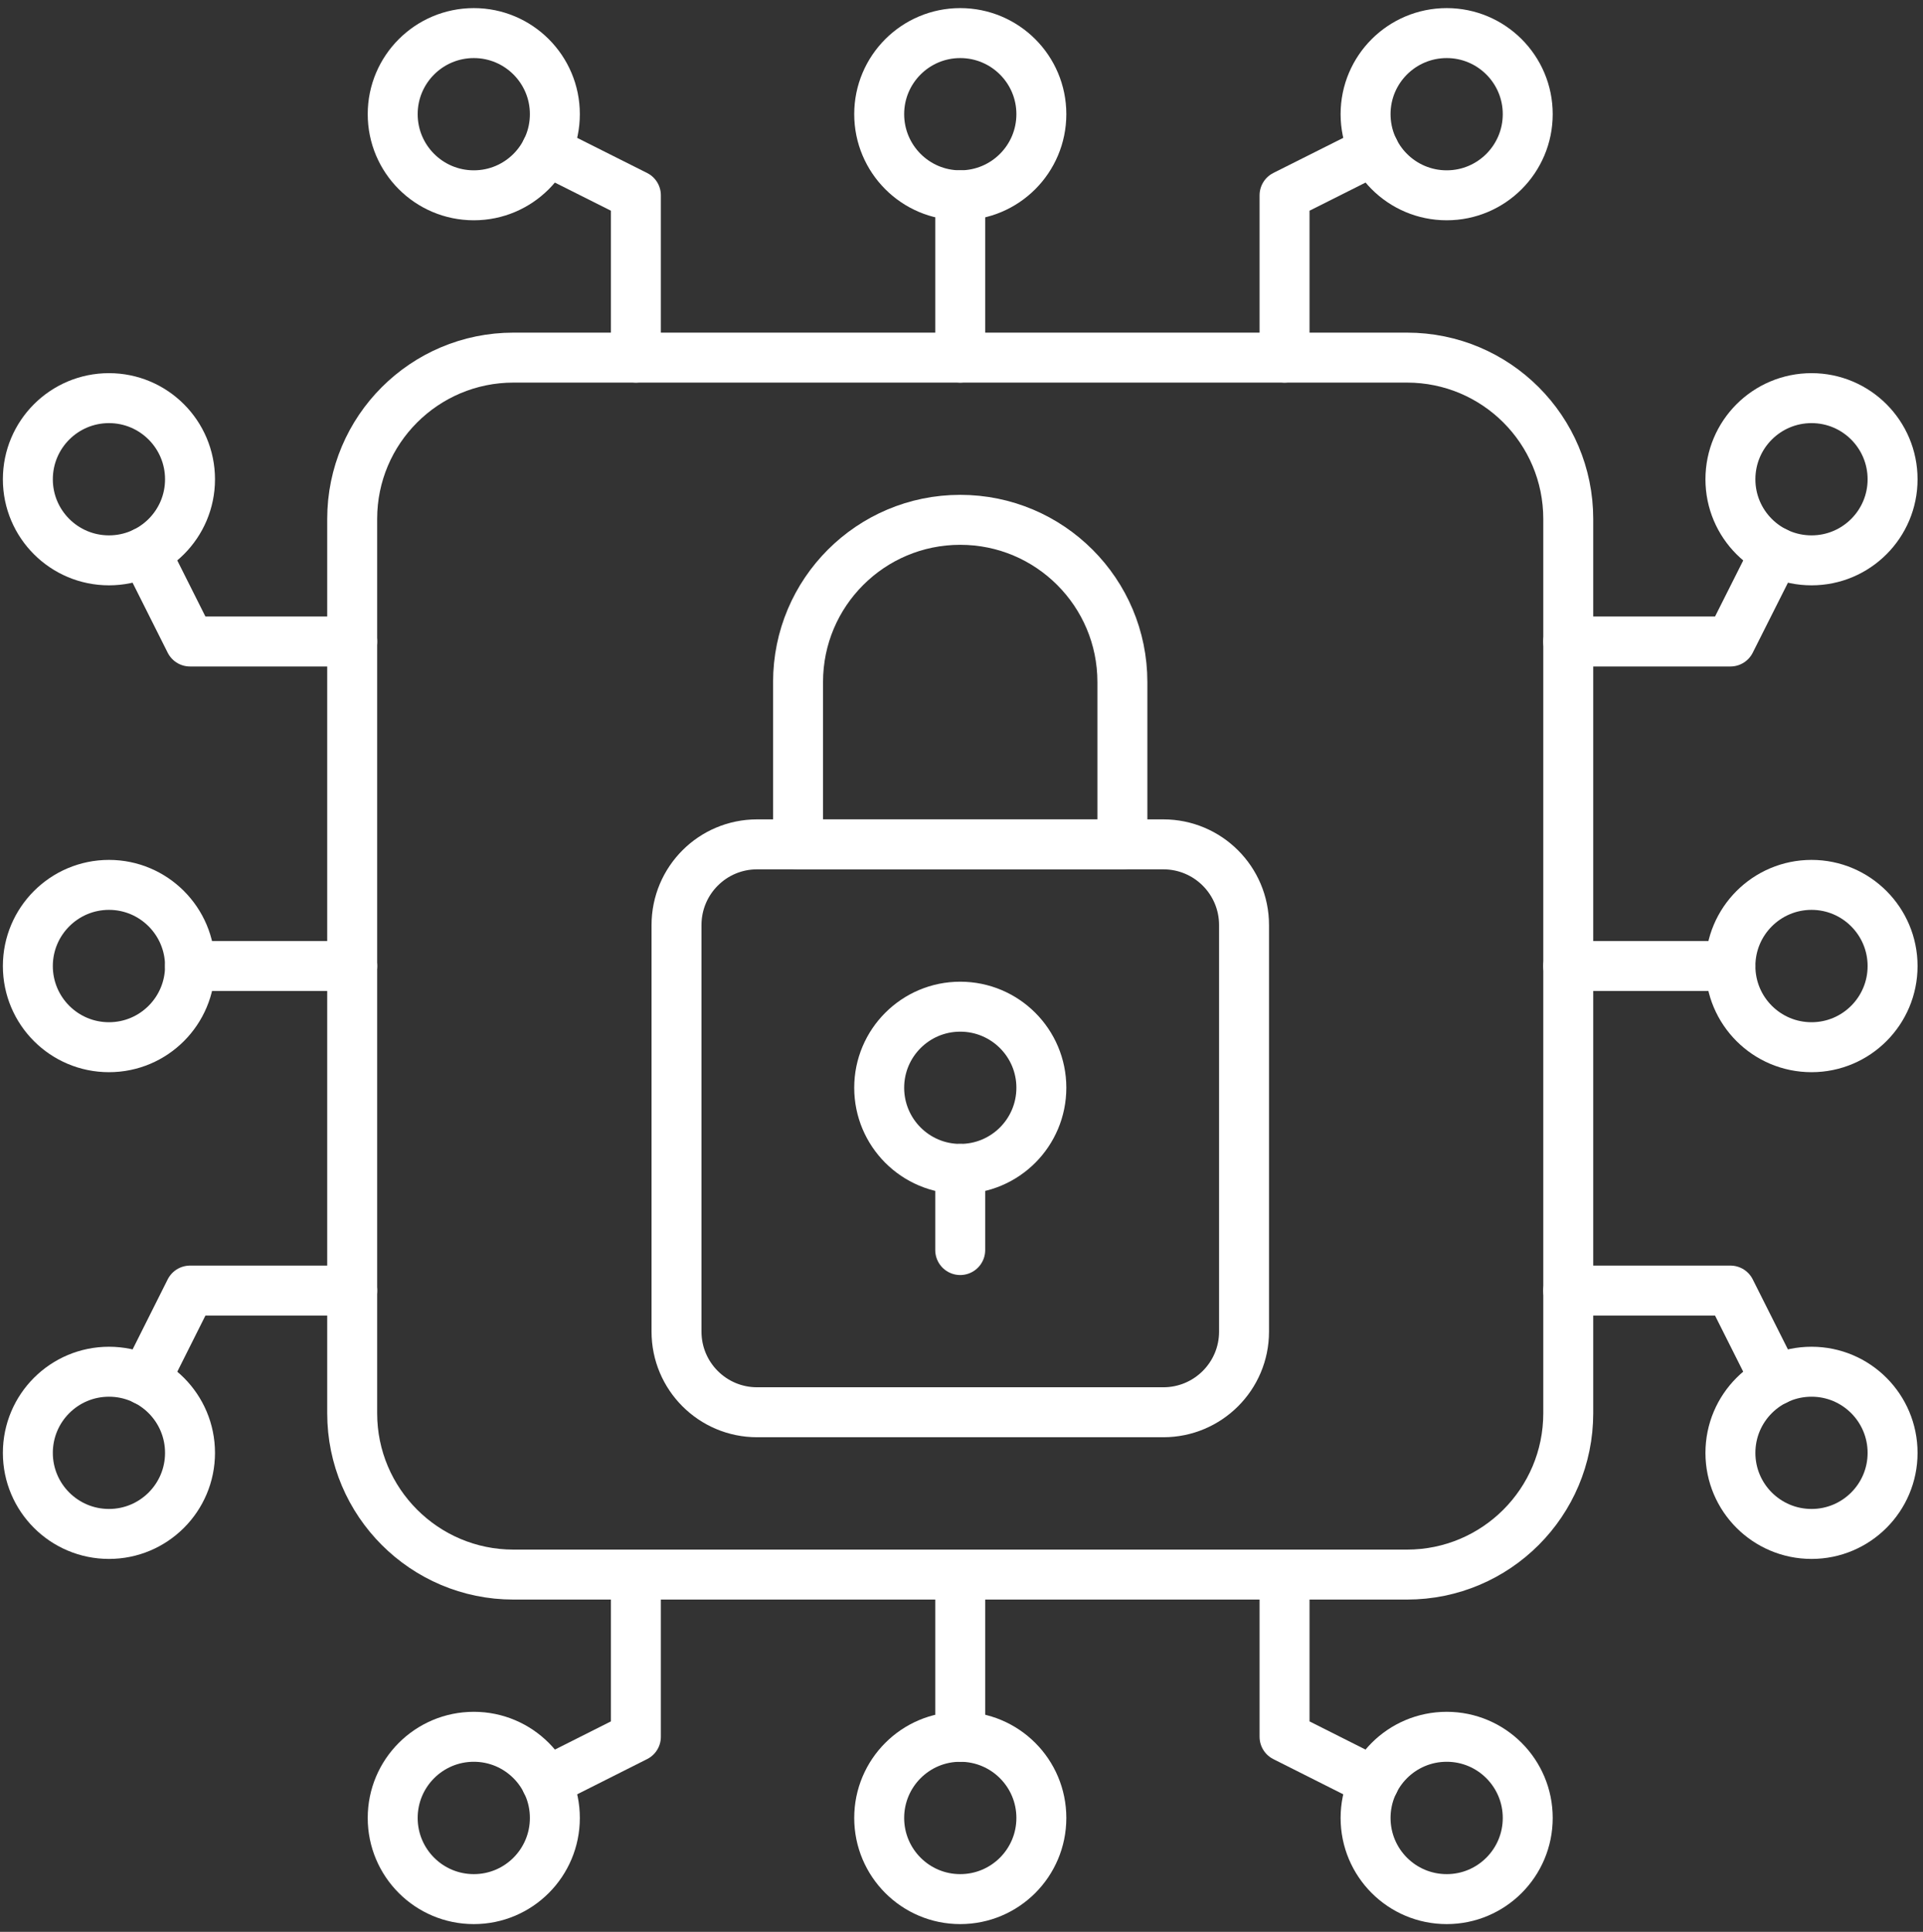
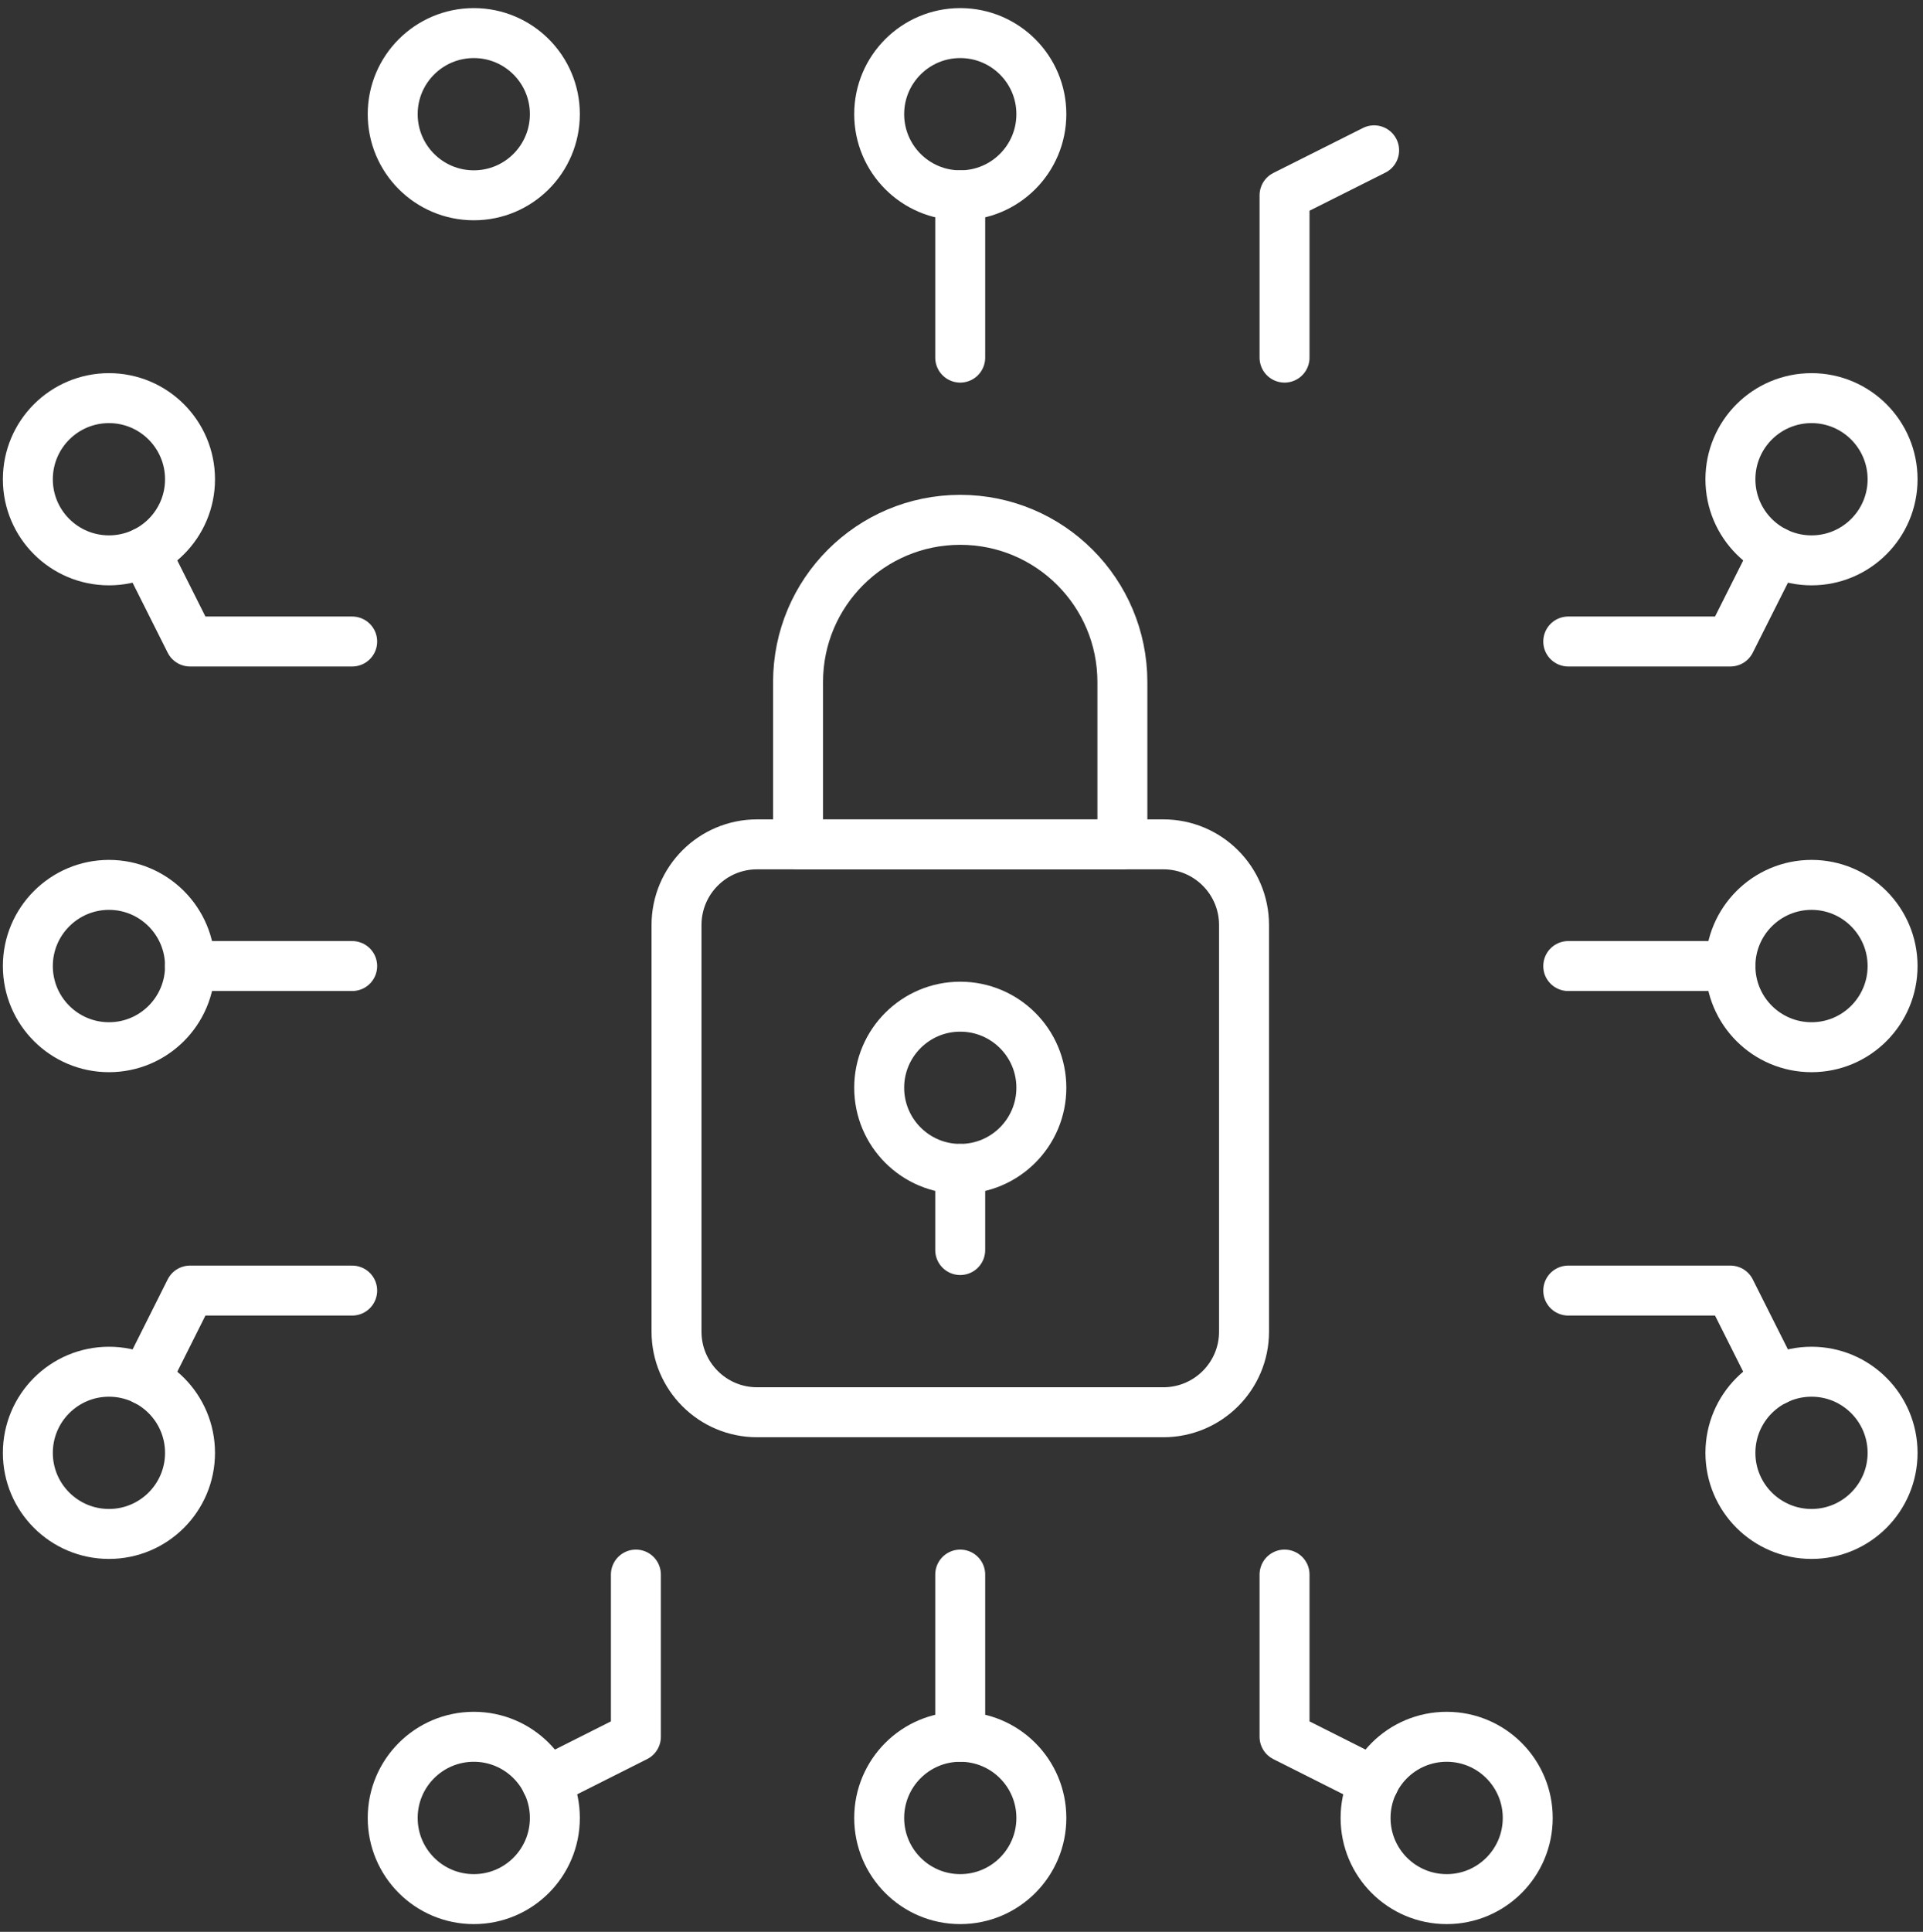
<svg xmlns="http://www.w3.org/2000/svg" width="231" height="232" viewBox="0 0 231 232" fill="none">
  <rect x="0" y="0" width="231" height="232" fill="#333333" stroke="none" />
-   <path d="M169.013 189.094H61.679C50.986 189.094 42.306 180.414 42.306 169.72V62.32C42.306 51.614 50.986 42.947 61.679 42.947H169.013C179.719 42.947 188.386 51.614 188.386 62.32V169.72C188.386 180.414 179.719 189.094 169.013 189.094Z" stroke="#ffffff" stroke-width="6" stroke-miterlimit="10" stroke-linecap="round" stroke-linejoin="round" />
  <path d="M139.746 169.6H90.946C85.599 169.6 81.266 165.267 81.266 159.92V111.093C81.266 105.733 85.599 101.4 90.946 101.4H139.746C145.093 101.4 149.44 105.733 149.44 111.093V159.92C149.44 165.267 145.093 169.6 139.746 169.6Z" stroke="#ffffff" stroke-width="6" stroke-miterlimit="10" stroke-linecap="round" stroke-linejoin="round" />
  <path d="M125.093 130.627C125.093 136.014 120.733 140.374 115.346 140.374C109.973 140.374 105.613 136.014 105.613 130.627C105.613 125.254 109.973 120.894 115.346 120.894C120.733 120.894 125.093 125.254 125.093 130.627Z" stroke="#ffffff" stroke-width="6" stroke-miterlimit="10" stroke-linecap="round" stroke-linejoin="round" />
  <path d="M115.346 140.373V150.12" stroke="#ffffff" stroke-width="6" stroke-miterlimit="10" stroke-linecap="round" stroke-linejoin="round" />
  <path d="M115.346 62.427C104.586 62.427 95.866 71.147 95.866 81.907V101.4H134.826V81.907C134.826 71.147 126.106 62.427 115.346 62.427Z" stroke="#ffffff" stroke-width="6" stroke-miterlimit="10" stroke-linecap="round" stroke-linejoin="round" />
  <path d="M115.346 42.947V23.453" stroke="#ffffff" stroke-width="6" stroke-miterlimit="10" stroke-linecap="round" stroke-linejoin="round" />
  <path d="M125.093 13.707C125.093 19.094 120.733 23.454 115.346 23.454C109.973 23.454 105.613 19.094 105.613 13.707C105.613 8.334 109.973 3.974 115.346 3.974C120.733 3.974 125.093 8.334 125.093 13.707Z" stroke="#ffffff" stroke-width="6" stroke-miterlimit="10" stroke-linecap="round" stroke-linejoin="round" />
-   <path d="M65.626 18.053L76.386 23.453V42.947" stroke="#ffffff" stroke-width="6" stroke-miterlimit="10" stroke-linecap="round" stroke-linejoin="round" />
  <path d="M66.653 13.707C66.653 19.094 62.293 23.454 56.919 23.454C51.533 23.454 47.173 19.094 47.173 13.707C47.173 8.334 51.533 3.974 56.919 3.974C62.293 3.974 66.653 8.334 66.653 13.707Z" stroke="#ffffff" stroke-width="6" stroke-miterlimit="10" stroke-linecap="round" stroke-linejoin="round" />
  <path d="M154.306 42.947V23.453L165.066 18.053" stroke="#ffffff" stroke-width="6" stroke-miterlimit="10" stroke-linecap="round" stroke-linejoin="round" />
-   <path d="M164.04 13.707C164.04 19.094 168.399 23.454 173.786 23.454C179.159 23.454 183.519 19.094 183.519 13.707C183.519 8.334 179.159 3.974 173.786 3.974C168.399 3.974 164.04 8.334 164.04 13.707Z" stroke="#ffffff" stroke-width="6" stroke-miterlimit="10" stroke-linecap="round" stroke-linejoin="round" />
  <path d="M188.386 116.013H207.866" stroke="#ffffff" stroke-width="6" stroke-miterlimit="10" stroke-linecap="round" stroke-linejoin="round" />
  <path d="M217.613 125.76C212.226 125.76 207.866 121.4 207.866 116.014C207.866 110.64 212.226 106.267 217.613 106.267C222.986 106.267 227.346 110.64 227.346 116.014C227.346 121.4 222.986 125.76 217.613 125.76Z" stroke="#ffffff" stroke-width="6" stroke-miterlimit="10" stroke-linecap="round" stroke-linejoin="round" />
  <path d="M213.279 66.28L207.866 77.04H188.386" stroke="#ffffff" stroke-width="6" stroke-miterlimit="10" stroke-linecap="round" stroke-linejoin="round" />
  <path d="M217.613 67.293C212.226 67.293 207.866 62.934 207.866 57.56C207.866 52.173 212.226 47.813 217.613 47.813C222.986 47.813 227.346 52.173 227.346 57.56C227.346 62.934 222.986 67.293 217.613 67.293Z" stroke="#ffffff" stroke-width="6" stroke-miterlimit="10" stroke-linecap="round" stroke-linejoin="round" />
  <path d="M188.386 154.987H207.866L213.279 165.76" stroke="#ffffff" stroke-width="6" stroke-miterlimit="10" stroke-linecap="round" stroke-linejoin="round" />
  <path d="M217.613 164.733C212.226 164.733 207.866 169.093 207.866 174.48C207.866 179.853 212.226 184.213 217.613 184.213C222.986 184.213 227.346 179.853 227.346 174.48C227.346 169.093 222.986 164.733 217.613 164.733Z" stroke="#ffffff" stroke-width="6" stroke-miterlimit="10" stroke-linecap="round" stroke-linejoin="round" />
  <path d="M115.346 189.093V208.573" stroke="#ffffff" stroke-width="6" stroke-miterlimit="10" stroke-linecap="round" stroke-linejoin="round" />
-   <path d="M105.613 218.32C105.613 212.934 109.973 208.574 115.346 208.574C120.733 208.574 125.093 212.934 125.093 218.32C125.093 223.707 120.733 228.067 115.346 228.067C109.973 228.067 105.613 223.707 105.613 218.32Z" stroke="#ffffff" stroke-width="6" stroke-miterlimit="10" stroke-linecap="round" stroke-linejoin="round" />
+   <path d="M105.613 218.32C105.613 212.934 109.973 208.574 115.346 208.574C120.733 208.574 125.093 212.934 125.093 218.32C125.093 223.707 120.733 228.067 115.346 228.067C109.973 228.067 105.613 223.707 105.613 218.32" stroke="#ffffff" stroke-width="6" stroke-miterlimit="10" stroke-linecap="round" stroke-linejoin="round" />
  <path d="M165.066 213.987L154.306 208.573V189.093" stroke="#ffffff" stroke-width="6" stroke-miterlimit="10" stroke-linecap="round" stroke-linejoin="round" />
  <path d="M164.04 218.32C164.04 212.934 168.399 208.574 173.786 208.574C179.159 208.574 183.519 212.934 183.519 218.32C183.519 223.707 179.159 228.067 173.786 228.067C168.399 228.067 164.04 223.707 164.04 218.32Z" stroke="#ffffff" stroke-width="6" stroke-miterlimit="10" stroke-linecap="round" stroke-linejoin="round" />
  <path d="M76.386 189.093V208.573L65.626 213.987" stroke="#ffffff" stroke-width="6" stroke-miterlimit="10" stroke-linecap="round" stroke-linejoin="round" />
  <path d="M66.653 218.32C66.653 212.934 62.293 208.574 56.919 208.574C51.533 208.574 47.173 212.934 47.173 218.32C47.173 223.707 51.533 228.067 56.919 228.067C62.293 228.067 66.653 223.707 66.653 218.32Z" stroke="#ffffff" stroke-width="6" stroke-miterlimit="10" stroke-linecap="round" stroke-linejoin="round" />
  <path d="M42.306 116.013H22.826" stroke="#ffffff" stroke-width="6" stroke-miterlimit="10" stroke-linecap="round" stroke-linejoin="round" />
  <path d="M13.093 106.267C18.466 106.267 22.826 110.64 22.826 116.014C22.826 121.4 18.466 125.76 13.093 125.76C7.706 125.76 3.346 121.4 3.346 116.014C3.346 110.64 7.706 106.267 13.093 106.267Z" stroke="#ffffff" stroke-width="6" stroke-miterlimit="10" stroke-linecap="round" stroke-linejoin="round" />
  <path d="M17.426 165.76L22.826 154.987H42.306" stroke="#ffffff" stroke-width="6" stroke-miterlimit="10" stroke-linecap="round" stroke-linejoin="round" />
  <path d="M13.093 164.733C18.466 164.733 22.826 169.093 22.826 174.48C22.826 179.853 18.466 184.213 13.093 184.213C7.706 184.213 3.346 179.853 3.346 174.48C3.346 169.093 7.706 164.733 13.093 164.733Z" stroke="#ffffff" stroke-width="6" stroke-miterlimit="10" stroke-linecap="round" stroke-linejoin="round" />
  <path d="M42.306 77.04H22.826L17.426 66.28" stroke="#ffffff" stroke-width="6" stroke-miterlimit="10" stroke-linecap="round" stroke-linejoin="round" />
  <path d="M13.093 67.293C18.466 67.293 22.826 62.934 22.826 57.56C22.826 52.173 18.466 47.813 13.093 47.813C7.706 47.813 3.346 52.173 3.346 57.56C3.346 62.934 7.706 67.293 13.093 67.293Z" stroke="#ffffff" stroke-width="6" stroke-miterlimit="10" stroke-linecap="round" stroke-linejoin="round" />
</svg>